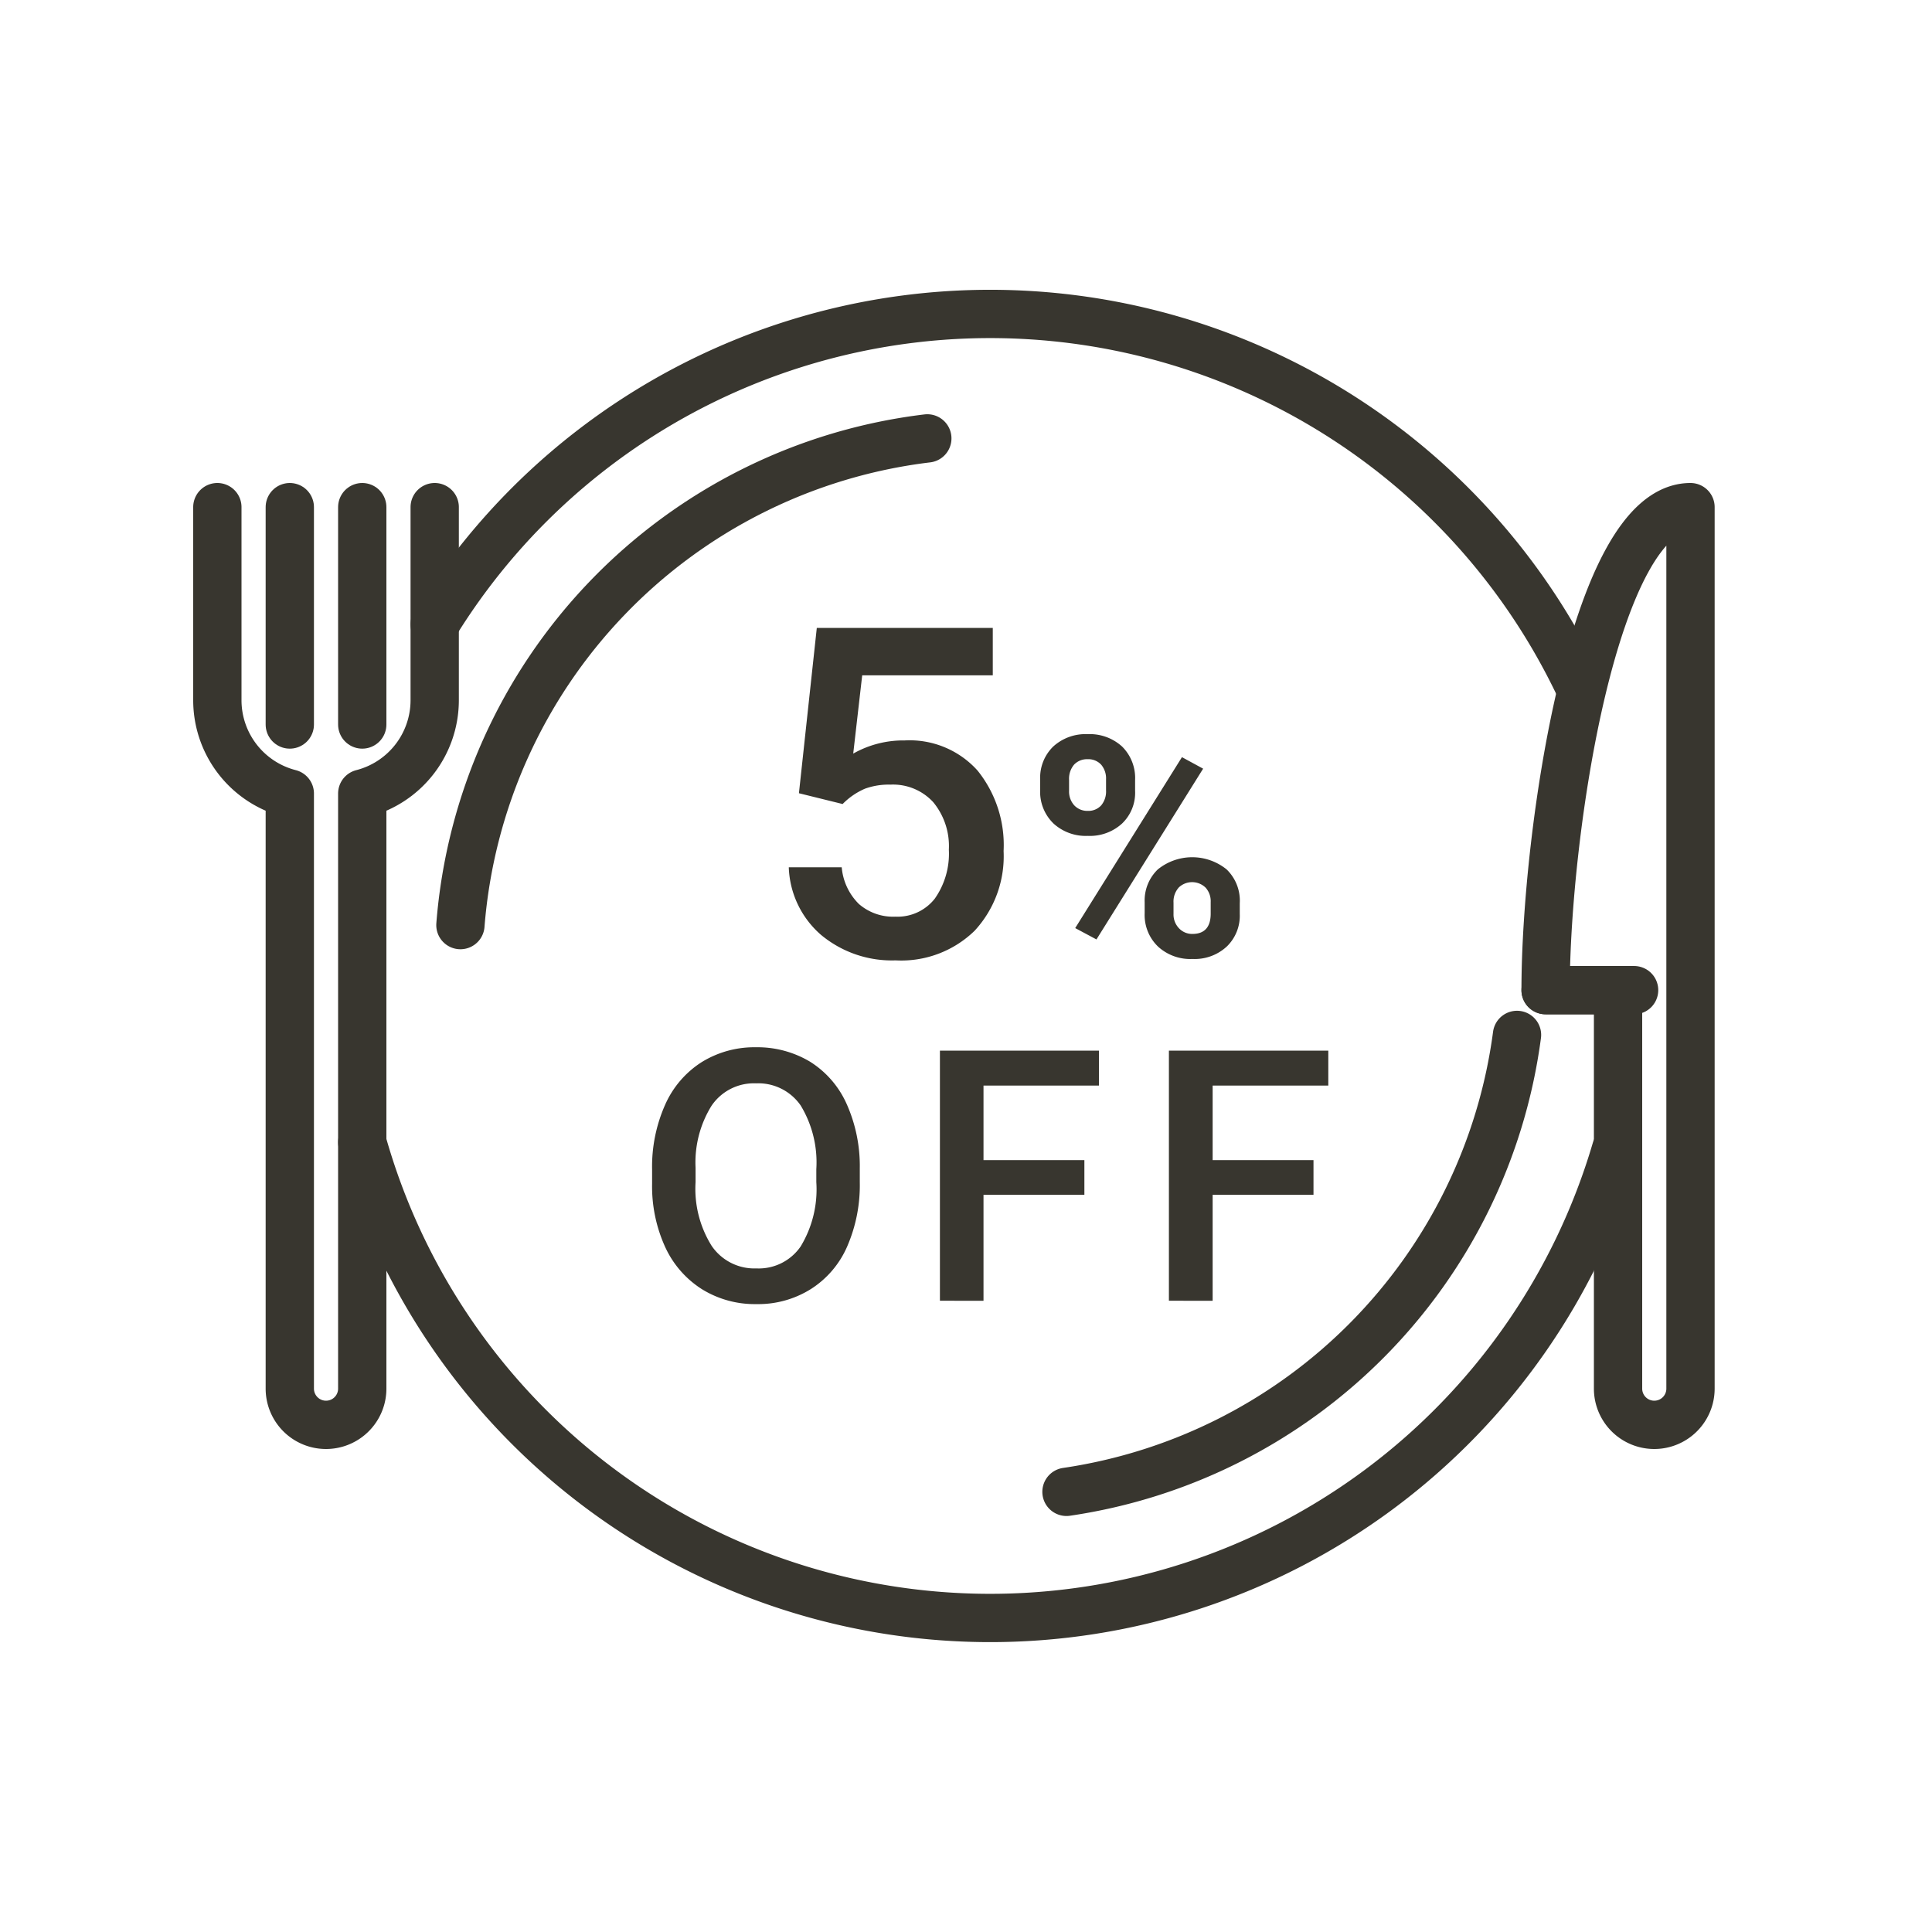
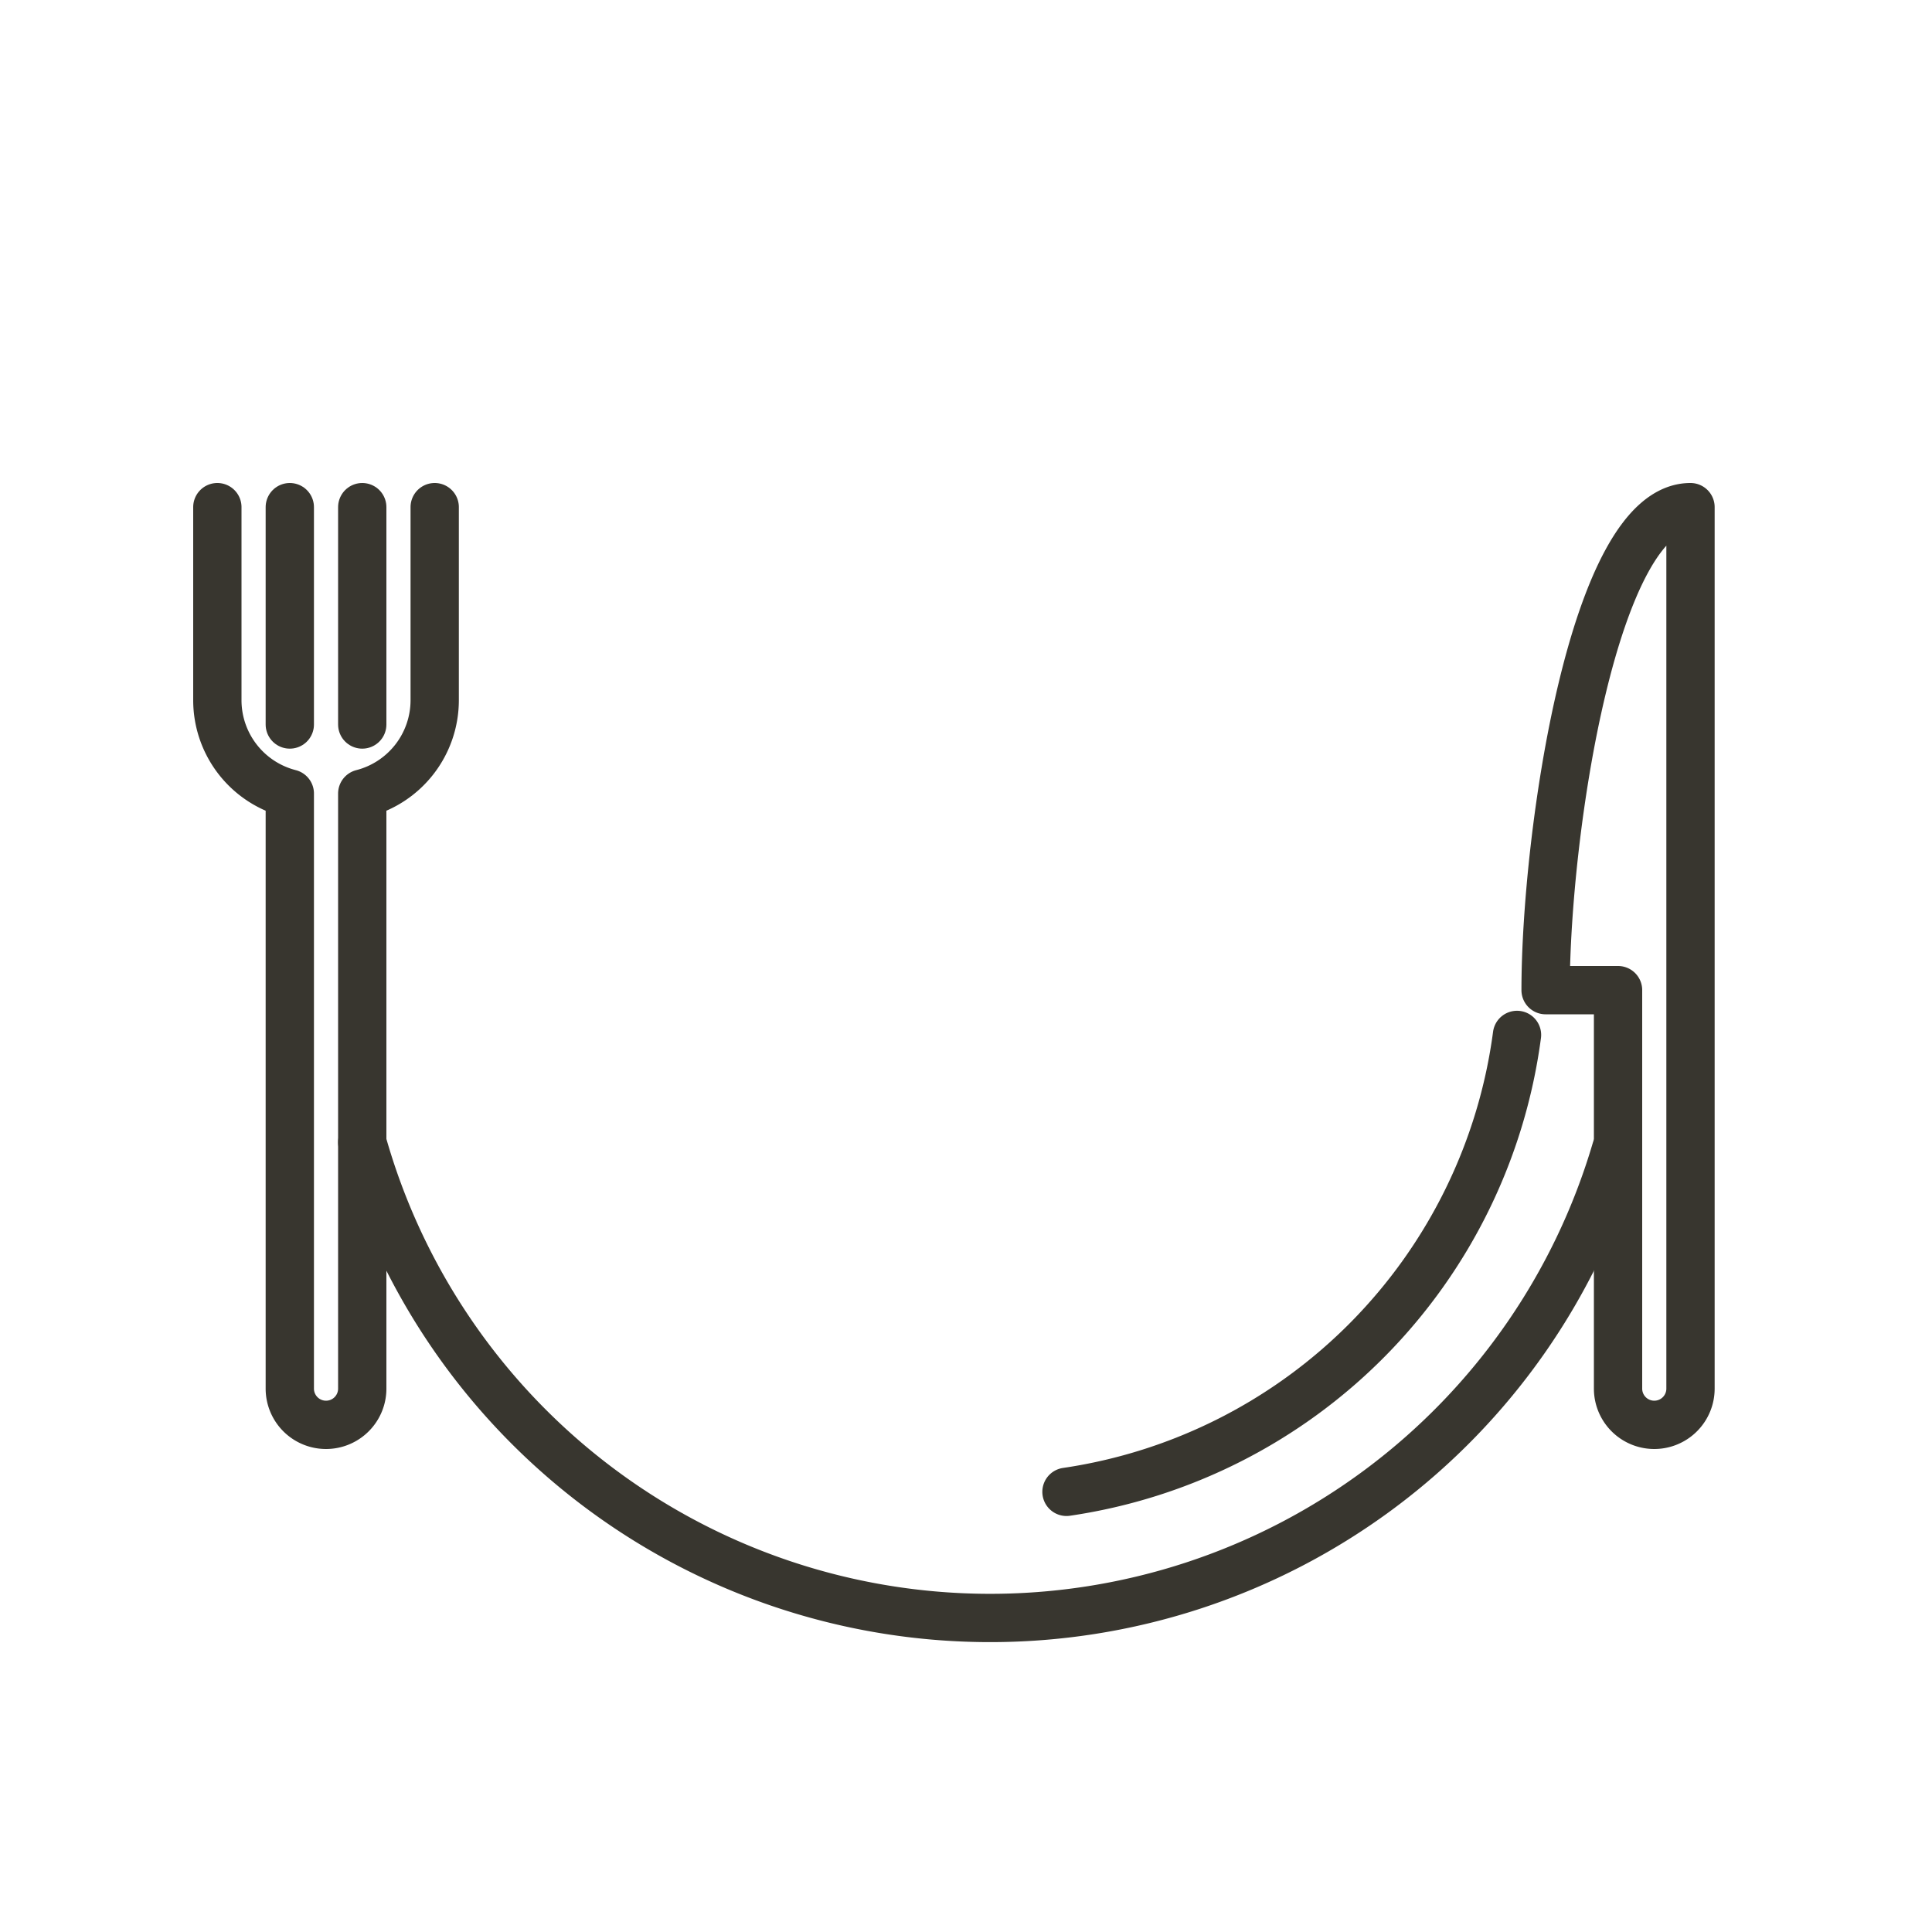
<svg xmlns="http://www.w3.org/2000/svg" width="80" height="80">
-   <path data-name="長方形 4508" fill="none" d="M0 0h80v80H0z" />
  <g data-name="グループ 15302">
    <g data-name="グループ 15303" fill="none" stroke="#38362F" stroke-linecap="round" stroke-linejoin="round" stroke-width="2">
-       <path data-name="パス 10232" d="M19.065 38.306a22.038 22.038 0 0 1 19.333-20.153" />
      <path data-name="パス 10233" d="M62.816 42.854a22.05 22.05 0 0 1-18.655 18.92" />
      <path data-name="パス 10234" d="M9 21v8a3.991 3.991 0 0 0 3 3.859V57.5a1.5 1.5 0 0 0 3 0V32.859A3.991 3.991 0 0 0 18 29v-8" />
      <path data-name="線 1005" d="M12 21v9" />
      <path data-name="線 1006" d="M15 21v9" />
      <path data-name="パス 10235" d="M64 41h3v16.5a1.5 1.5 0 0 0 3 0V21c-4 0-6 13.5-6 20Z" />
-       <path data-name="パス 10236" d="M67.665 41H64" />
      <path data-name="パス 10237" d="M66.918 47.593A27.01 27.01 0 0 1 15 47.3" />
-       <path data-name="パス 10238" d="M18 25.851a27.009 27.009 0 0 1 47.471 2.725" />
    </g>
-     <path data-name="5%off" d="M29.066 53.383a4.076 4.076 0 0 1-1.525-1.752 6.052 6.052 0 0 1-.539-2.619v-.584a6.31 6.31 0 0 1 .535-2.672 4.013 4.013 0 0 1 1.52-1.777 4.146 4.146 0 0 1 2.245-.614 4.237 4.237 0 0 1 2.244.6 3.972 3.972 0 0 1 1.514 1.752 6.3 6.3 0 0 1 .542 2.662v.57a6.369 6.369 0 0 1-.525 2.672 3.951 3.951 0 0 1-1.51 1.762A4.1 4.1 0 0 1 31.32 54a4.153 4.153 0 0 1-2.254-.617Zm.408-7.613a4.45 4.45 0 0 0-.672 2.585v.594a4.458 4.458 0 0 0 .666 2.639 2.139 2.139 0 0 0 1.852.934 2.105 2.105 0 0 0 1.834-.91 4.558 4.558 0 0 0 .648-2.663v-.535a4.544 4.544 0 0 0-.648-2.639 2.133 2.133 0 0 0-1.85-.916 2.117 2.117 0 0 0-1.829.911Zm18.928 8.091V43.506h6.6v1.445h-4.789v3.088h4.176v1.436h-4.176v4.387Zm-9.482 0V43.506h6.586v1.445h-4.781v3.088h4.177v1.436h-4.177v4.387Zm-4.928-15.154a3.871 3.871 0 0 1-1.33-2.795h2.192a2.427 2.427 0 0 0 .711 1.52 2.157 2.157 0 0 0 1.51.525 1.961 1.961 0 0 0 1.631-.744 3.236 3.236 0 0 0 .584-2.031 2.856 2.856 0 0 0-.648-1.967 2.257 2.257 0 0 0-1.773-.725 2.872 2.872 0 0 0-1.047.166 2.886 2.886 0 0 0-.93.637l-1.81-.447.74-6.846h7.287v1.963h-5.407l-.372 3.242a4.2 4.2 0 0 1 2.127-.545 3.777 3.777 0 0 1 3.02 1.246 4.916 4.916 0 0 1 1.08 3.334 4.545 4.545 0 0 1-1.2 3.3 4.354 4.354 0 0 1-3.275 1.227 4.578 4.578 0 0 1-3.09-1.06Zm13.951.48a1.81 1.81 0 0 1-.545-1.371v-.459A1.789 1.789 0 0 1 47.943 36a2.264 2.264 0 0 1 2.848 0 1.8 1.8 0 0 1 .545 1.4v.449a1.772 1.772 0 0 1-.535 1.342 1.956 1.956 0 0 1-1.422.518 1.977 1.977 0 0 1-1.436-.521Zm.859-2.427a.866.866 0 0 0-.209.617v.469a.82.82 0 0 0 .219.584.743.743 0 0 0 .564.242c.5 0 .756-.281.756-.842v-.473a.839.839 0 0 0-.209-.6.8.8 0 0 0-1.121 0Zm-4.28 1.67 4.42-7.078.877.477-4.417 7.071Zm-.906-4.338a1.822 1.822 0 0 1-.545-1.383v-.443a1.8 1.8 0 0 1 .541-1.354 1.98 1.98 0 0 1 1.421-.512 1.988 1.988 0 0 1 1.43.512 1.834 1.834 0 0 1 .539 1.388v.447a1.76 1.76 0 0 1-.539 1.353 1.974 1.974 0 0 1-1.42.512 1.978 1.978 0 0 1-1.428-.52Zm.863-2.434a.9.9 0 0 0-.211.637v.453a.85.85 0 0 0 .215.6.74.74 0 0 0 .561.229.716.716 0 0 0 .555-.229.9.9 0 0 0 .2-.619v-.463a.879.879 0 0 0-.2-.6.723.723 0 0 0-.564-.229.738.738 0 0 0-.556.221Z" fill="#38362F" />
  </g>
</svg>